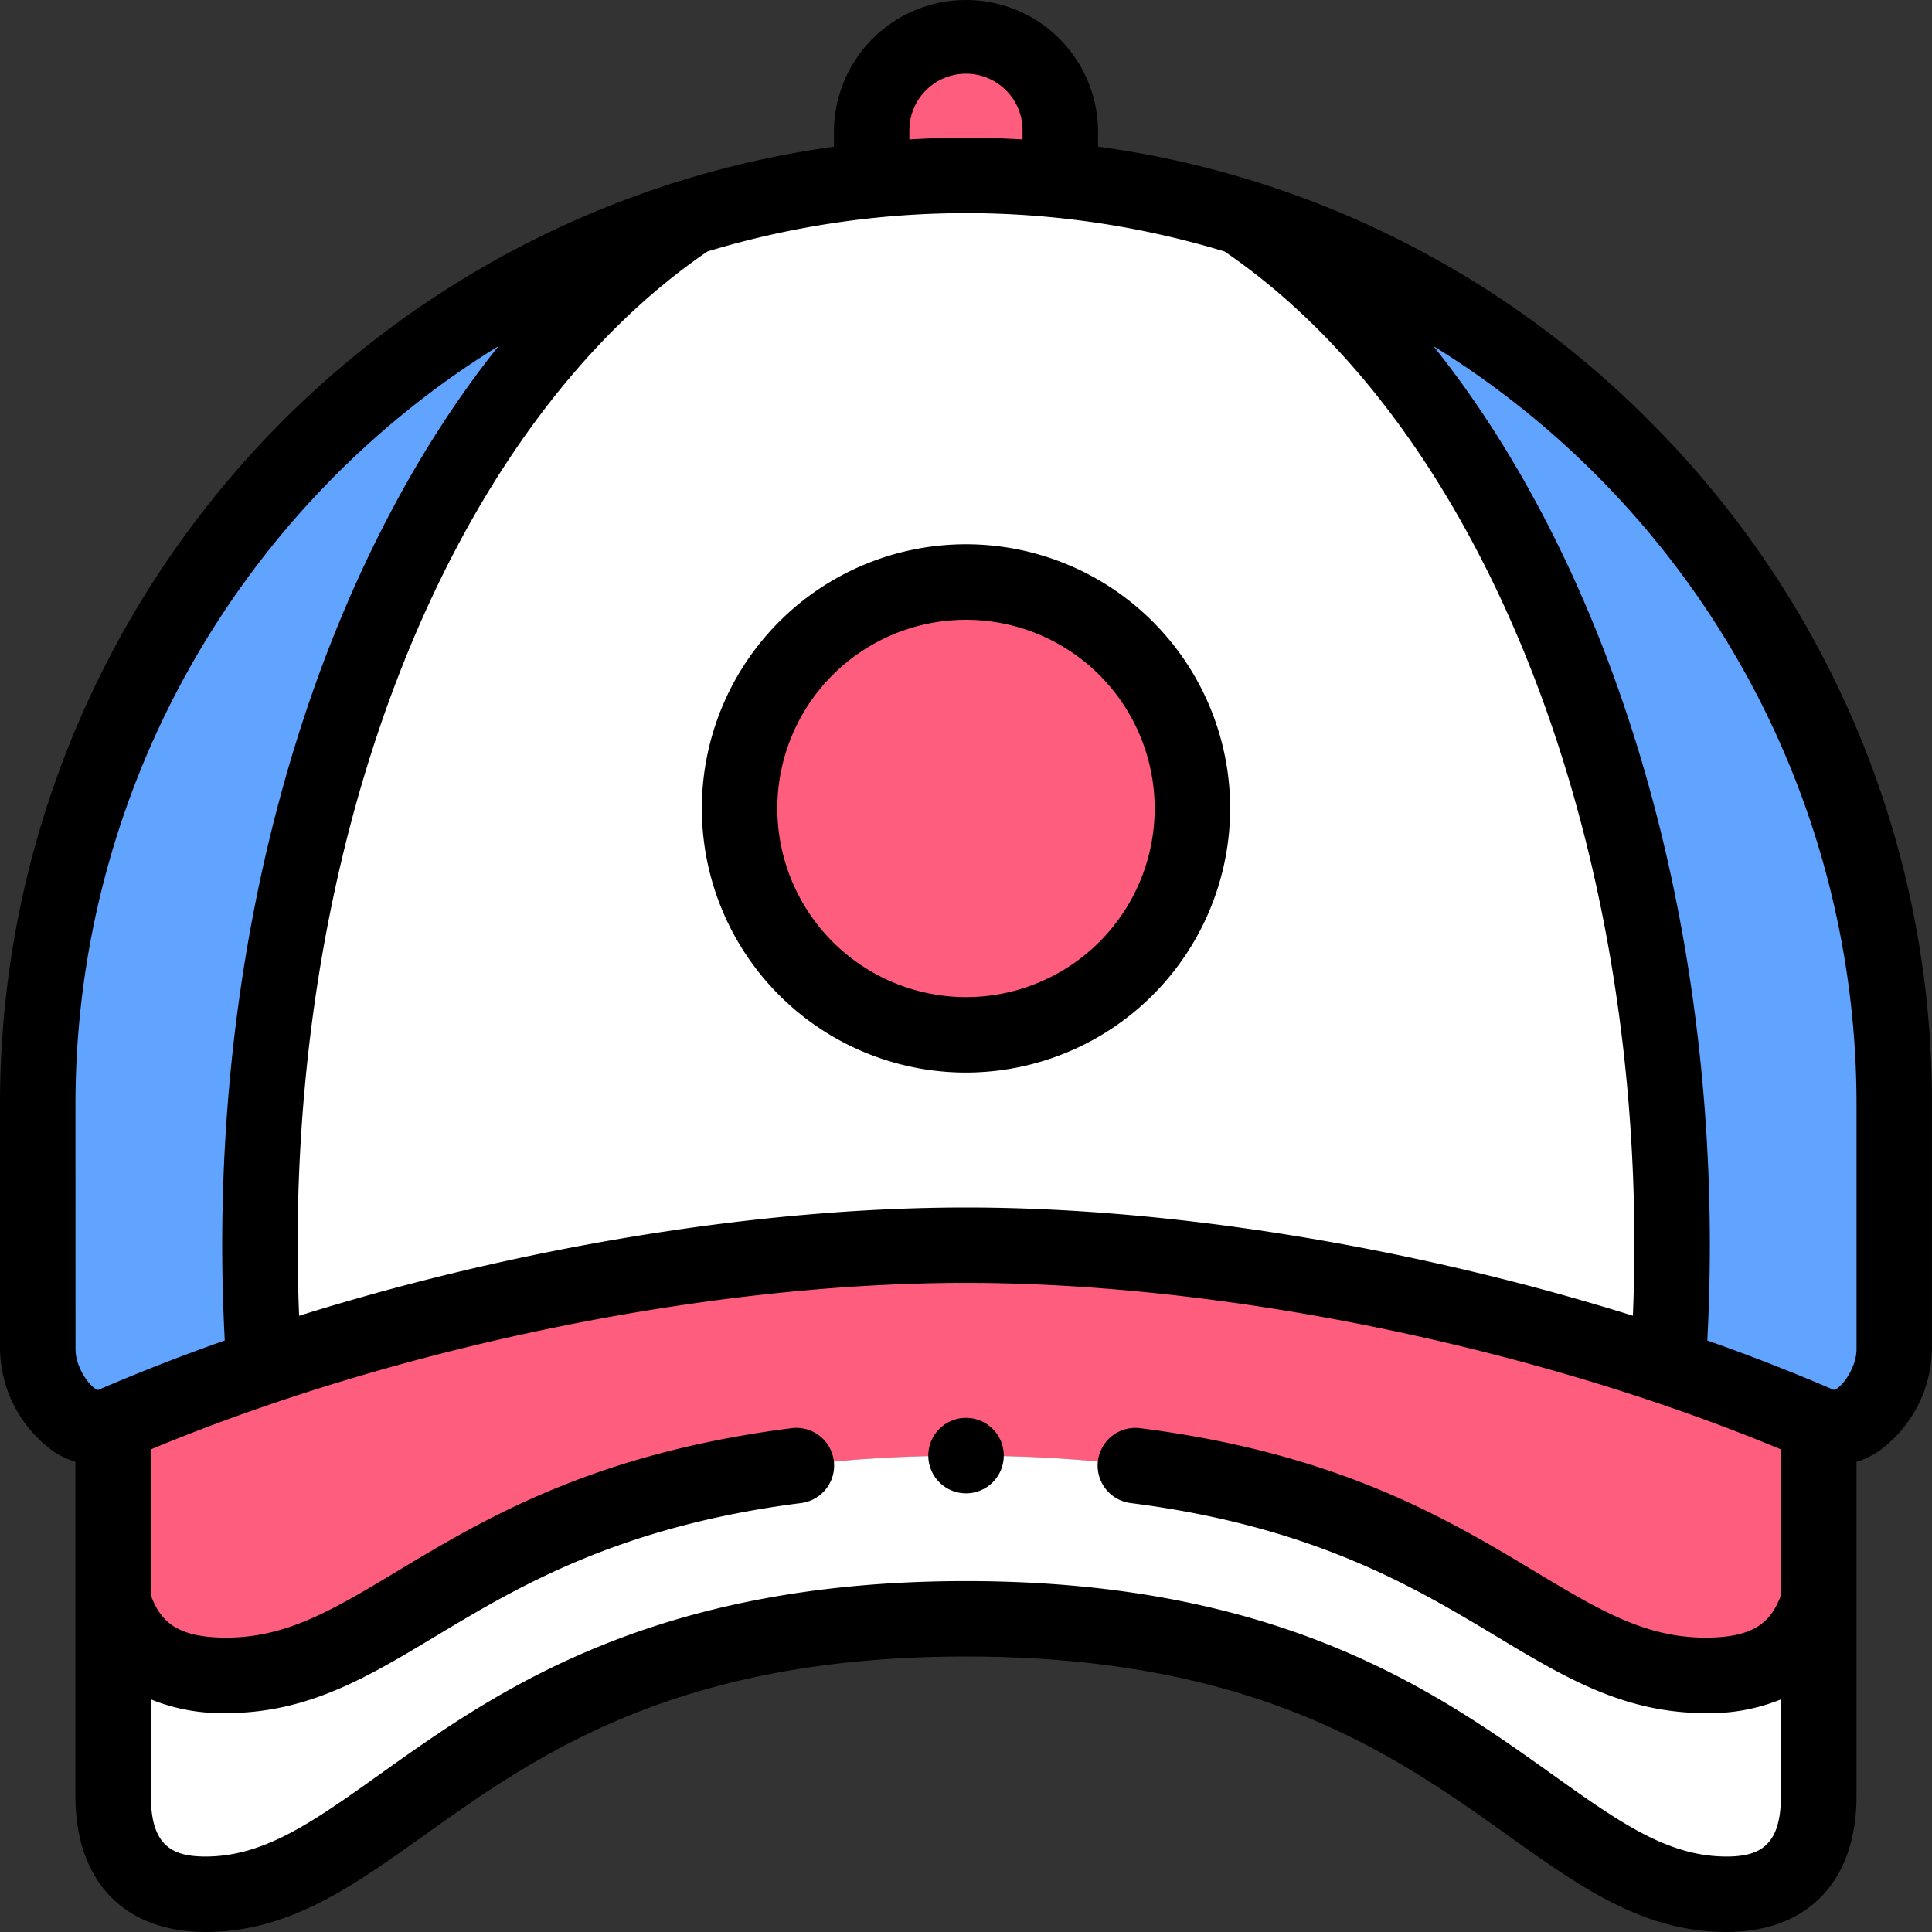
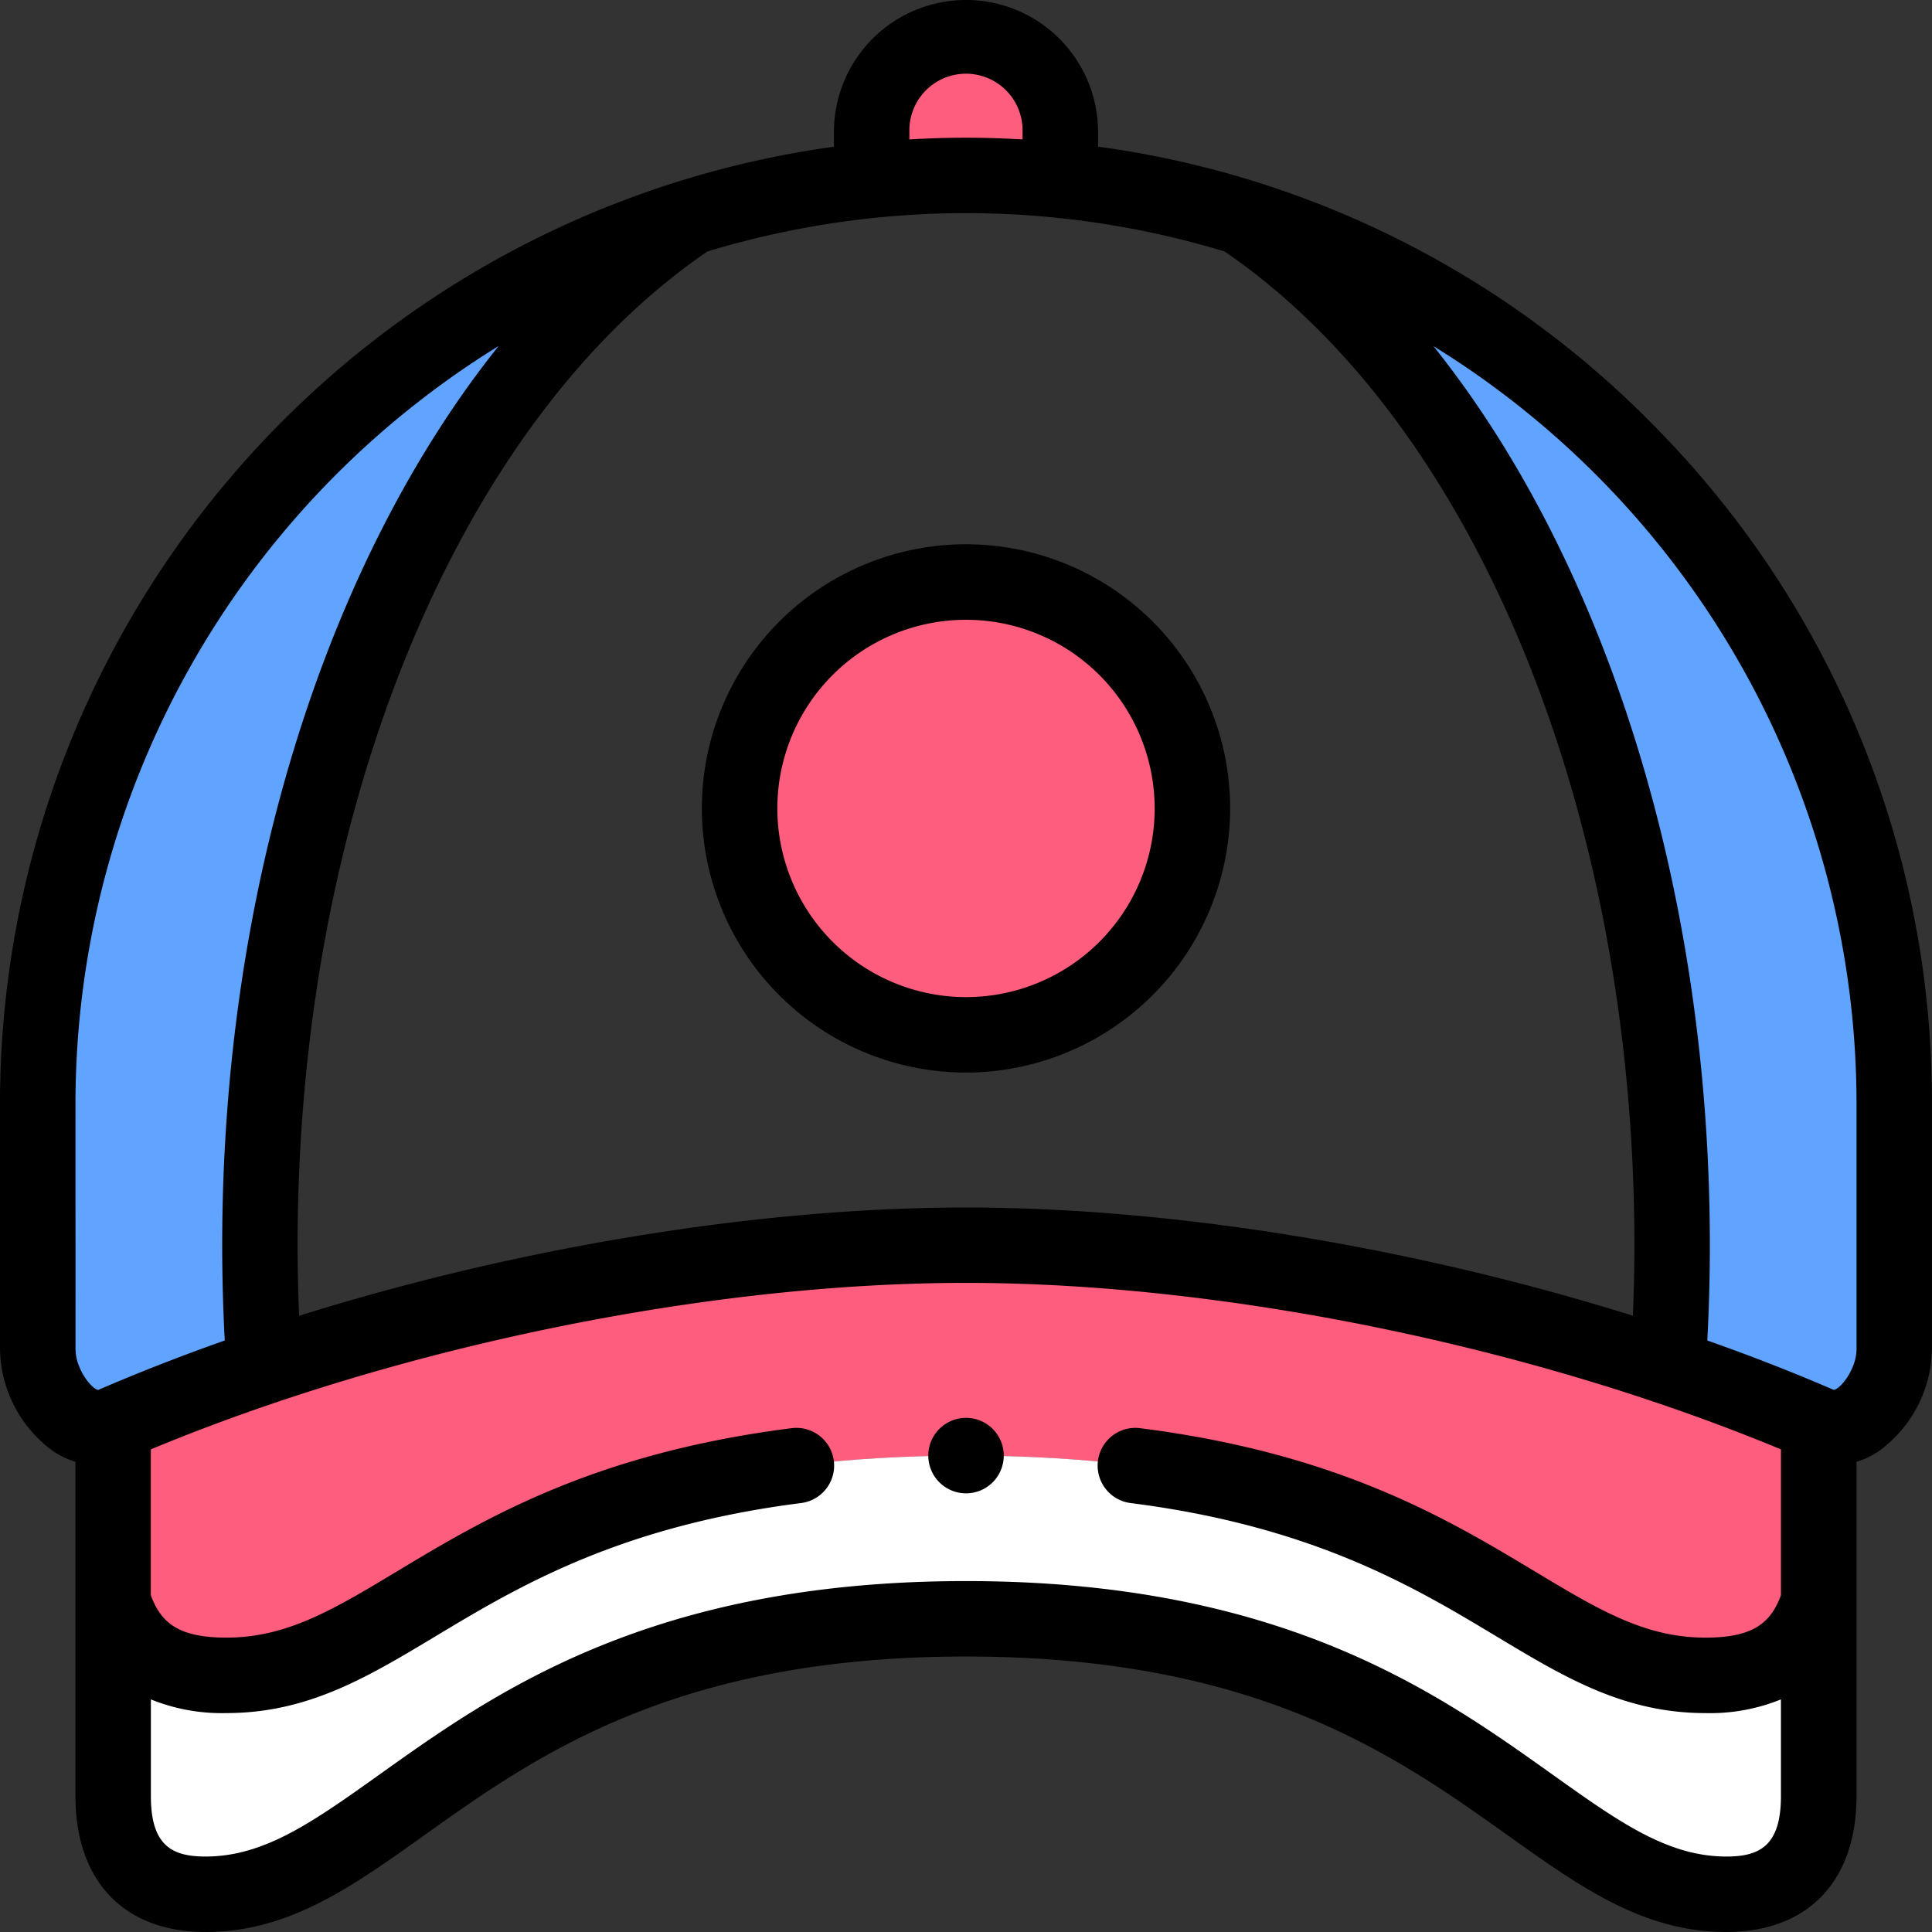
<svg xmlns="http://www.w3.org/2000/svg" id="cap" width="141.726" height="141.726" viewBox="0 0 141.726 141.726">
  <rect x="0" y="0" width="141.726" height="141.726" fill="#333333" stroke="none" />
  <g id="Group_342" data-name="Group 342" transform="translate(2.768 2.768)">
    <g id="Group_341" data-name="Group 341" transform="translate(5.536)">
      <path id="Path_12208" data-name="Path 12208" d="M237.92,20.1a68.714,68.714,0,0,1,6.92.348V16.92a6.92,6.92,0,0,0-13.84,0v3.53A68.87,68.87,0,0,1,237.92,20.1Z" transform="translate(-175.362 -10)" fill="#ff5d7d" fill-rule="evenodd" />
      <circle id="Ellipse_448" data-name="Ellipse 448" cx="16.609" cy="16.609" r="16.609" transform="translate(45.95 39.929)" fill="#ff5d7d" />
      <path id="Path_12209" data-name="Path 12209" d="M92.56,330c-16.788,0-35.5,3.514-51.492,8.916-3.871,1.308-7.582,2.727-11.067,4.233v13c1.212,3.724,3.734,5.412,8.3,5.412,13.656,0,18.318-16.124,54.257-16.124s40.6,16.124,54.257,16.124c4.567,0,7.089-1.687,8.3-5.412v-13c-3.485-1.506-7.2-2.925-11.067-4.233-15.988-5.4-34.7-8.916-51.492-8.916Z" transform="translate(-30.001 -241.42)" fill="#ff5d7d" fill-rule="evenodd" />
    </g>
    <path id="Path_12210" data-name="Path 12210" d="M92.56,385.749c-35.939,0-40.6,16.124-54.257,16.124-4.567,0-7.089-1.687-8.3-5.412v14.271c0,4.567,2.212,7.2,6.779,7.2,13.656,0,19.841-20.207,55.78-20.207s42.124,20.207,55.78,20.207c4.567,0,6.779-2.628,6.779-7.2V396.462c-1.212,3.724-3.734,5.412-8.3,5.412C133.161,401.873,128.5,385.749,92.56,385.749Z" transform="translate(-24.465 -281.738)" fill="#fff" fill-rule="evenodd" />
    <path id="Path_12211" data-name="Path 12211" d="M26.3,132.886c0-33.922,13.054-63.025,31.656-75.446h0A68.125,68.125,0,0,0,10,122.506V140.5c0,3.045,2.741,6.744,5.536,5.536,3.485-1.506,7.2-2.925,11.067-4.232q-.3-4.394-.307-8.917Z" transform="translate(-10 -44.307)" fill="#60a4ff" fill-rule="evenodd" />
-     <path id="Path_12212" data-name="Path 12212" d="M100.529,49.528c-18.6,12.421-31.656,41.524-31.656,75.446q0,4.52.307,8.916c15.988-5.4,34.7-8.916,51.492-8.916s35.5,3.514,51.492,8.916q.3-4.393.307-8.916c0-33.922-13.054-63.025-31.656-75.446v0a67.766,67.766,0,0,0-13.222-2.681,69.1,69.1,0,0,0-13.84,0,67.768,67.768,0,0,0-13.222,2.681Zm3.534,43.405a16.609,16.609,0,1,1,16.609,16.609A16.609,16.609,0,0,1,104.063,92.933Z" transform="translate(-52.576 -36.395)" fill="#fff" fill-rule="evenodd" />
    <path id="Path_12213" data-name="Path 12213" d="M328.764,57.44c18.6,12.421,31.656,41.524,31.656,75.446q0,4.52-.307,8.916c3.871,1.308,7.582,2.727,11.067,4.233,2.8,1.208,5.536-2.491,5.536-5.536V122.5a68.125,68.125,0,0,0-47.953-65.067Z" transform="translate(-240.526 -44.307)" fill="#60a4ff" fill-rule="evenodd" />
  </g>
  <g id="Group_343" data-name="Group 343" transform="translate(0)">
    <path id="Path_12214" data-name="Path 12214" d="M120.971,30.858a70.325,70.325,0,0,0-40.419-20.1V9.688a9.688,9.688,0,0,0-19.377,0v1.073A70.879,70.879,0,0,0,0,80.966V98.959a9.417,9.417,0,0,0,3.934,7.52,6.277,6.277,0,0,0,1.6.758v24.524c0,6.239,3.569,9.964,9.547,9.964,6.094,0,10.7-3.285,16.035-7.089,8.2-5.845,18.4-13.118,39.745-13.118s31.549,7.274,39.745,13.118c5.334,3.8,9.942,7.089,16.035,7.089,5.978,0,9.547-3.725,9.547-9.964V107.239a6.279,6.279,0,0,0,1.6-.76,9.418,9.418,0,0,0,3.933-7.52V80.966a70.4,70.4,0,0,0-20.755-50.107ZM136.19,80.966V98.959c0,1.48-1.2,2.952-1.67,3-2.976-1.286-6.08-2.5-9.277-3.623.123-2.333.187-4.674.187-6.985,0-26.084-7.648-50.169-20.279-65.963A65.343,65.343,0,0,1,136.19,80.966ZM21.943,96.522c-.071-1.731-.11-3.462-.11-5.175,0-31.882,11.788-60.423,30.064-72.9a65.387,65.387,0,0,1,37.933,0c18.276,12.472,30.064,41.014,30.064,72.9,0,1.712-.04,3.442-.11,5.172-15.972-5-33.653-7.94-48.92-7.94S37.916,91.515,21.943,96.522ZM66.711,9.688a4.152,4.152,0,1,1,8.3,0v.539c-1.377-.079-2.761-.124-4.152-.124s-2.775.045-4.152.124ZM5.536,80.966a65.342,65.342,0,0,1,31.04-55.582C23.945,41.178,16.3,65.263,16.3,91.347c0,2.312.065,4.655.188,6.988-3.2,1.128-6.3,2.339-9.282,3.627-.467-.051-1.666-1.523-1.666-3ZM126.643,136.19c-4.322,0-7.887-2.542-12.821-6.06-8.373-5.97-19.84-14.147-42.959-14.147S36.277,124.16,27.9,130.13c-4.934,3.518-8.5,6.06-12.821,6.06-2.407,0-4.011-.753-4.011-4.428v-7.1a13.834,13.834,0,0,0,5.533,1.005c5.976,0,10.325-2.614,15.36-5.641,5.978-3.594,13.418-8.066,26.81-9.767a2.768,2.768,0,0,0-.7-5.492c-14.549,1.848-22.543,6.653-28.966,10.514-4.684,2.816-8.068,4.85-12.508,4.85-3.56,0-4.8-1.134-5.533-3.109v-10.7c18.178-7.555,40.9-12.214,59.791-12.214s41.612,4.66,59.791,12.214v10.7c-.735,1.976-1.972,3.11-5.533,3.11-4.44,0-7.824-2.035-12.508-4.85-6.423-3.861-14.417-8.666-28.967-10.514a2.768,2.768,0,0,0-.7,5.492c13.394,1.7,20.834,6.173,26.812,9.767,5.036,3.027,9.385,5.641,15.361,5.641a13.835,13.835,0,0,0,5.533-1.005v7.1c0,3.675-1.6,4.428-4.01,4.428Z" transform="translate(0)" />
    <path id="Path_12215" data-name="Path 12215" d="M224.753,163.626A19.377,19.377,0,1,0,205.377,183,19.4,19.4,0,0,0,224.753,163.626Zm-33.217,0a13.84,13.84,0,1,1,13.84,13.84A13.856,13.856,0,0,1,191.536,163.626Z" transform="translate(-134.513 -104.32)" />
    <path id="Path_12216" data-name="Path 12216" d="M248.766,375.749h0a2.768,2.768,0,1,0,2.77,2.768A2.767,2.767,0,0,0,248.764,375.749Z" transform="translate(-177.903 -271.738)" />
  </g>
</svg>